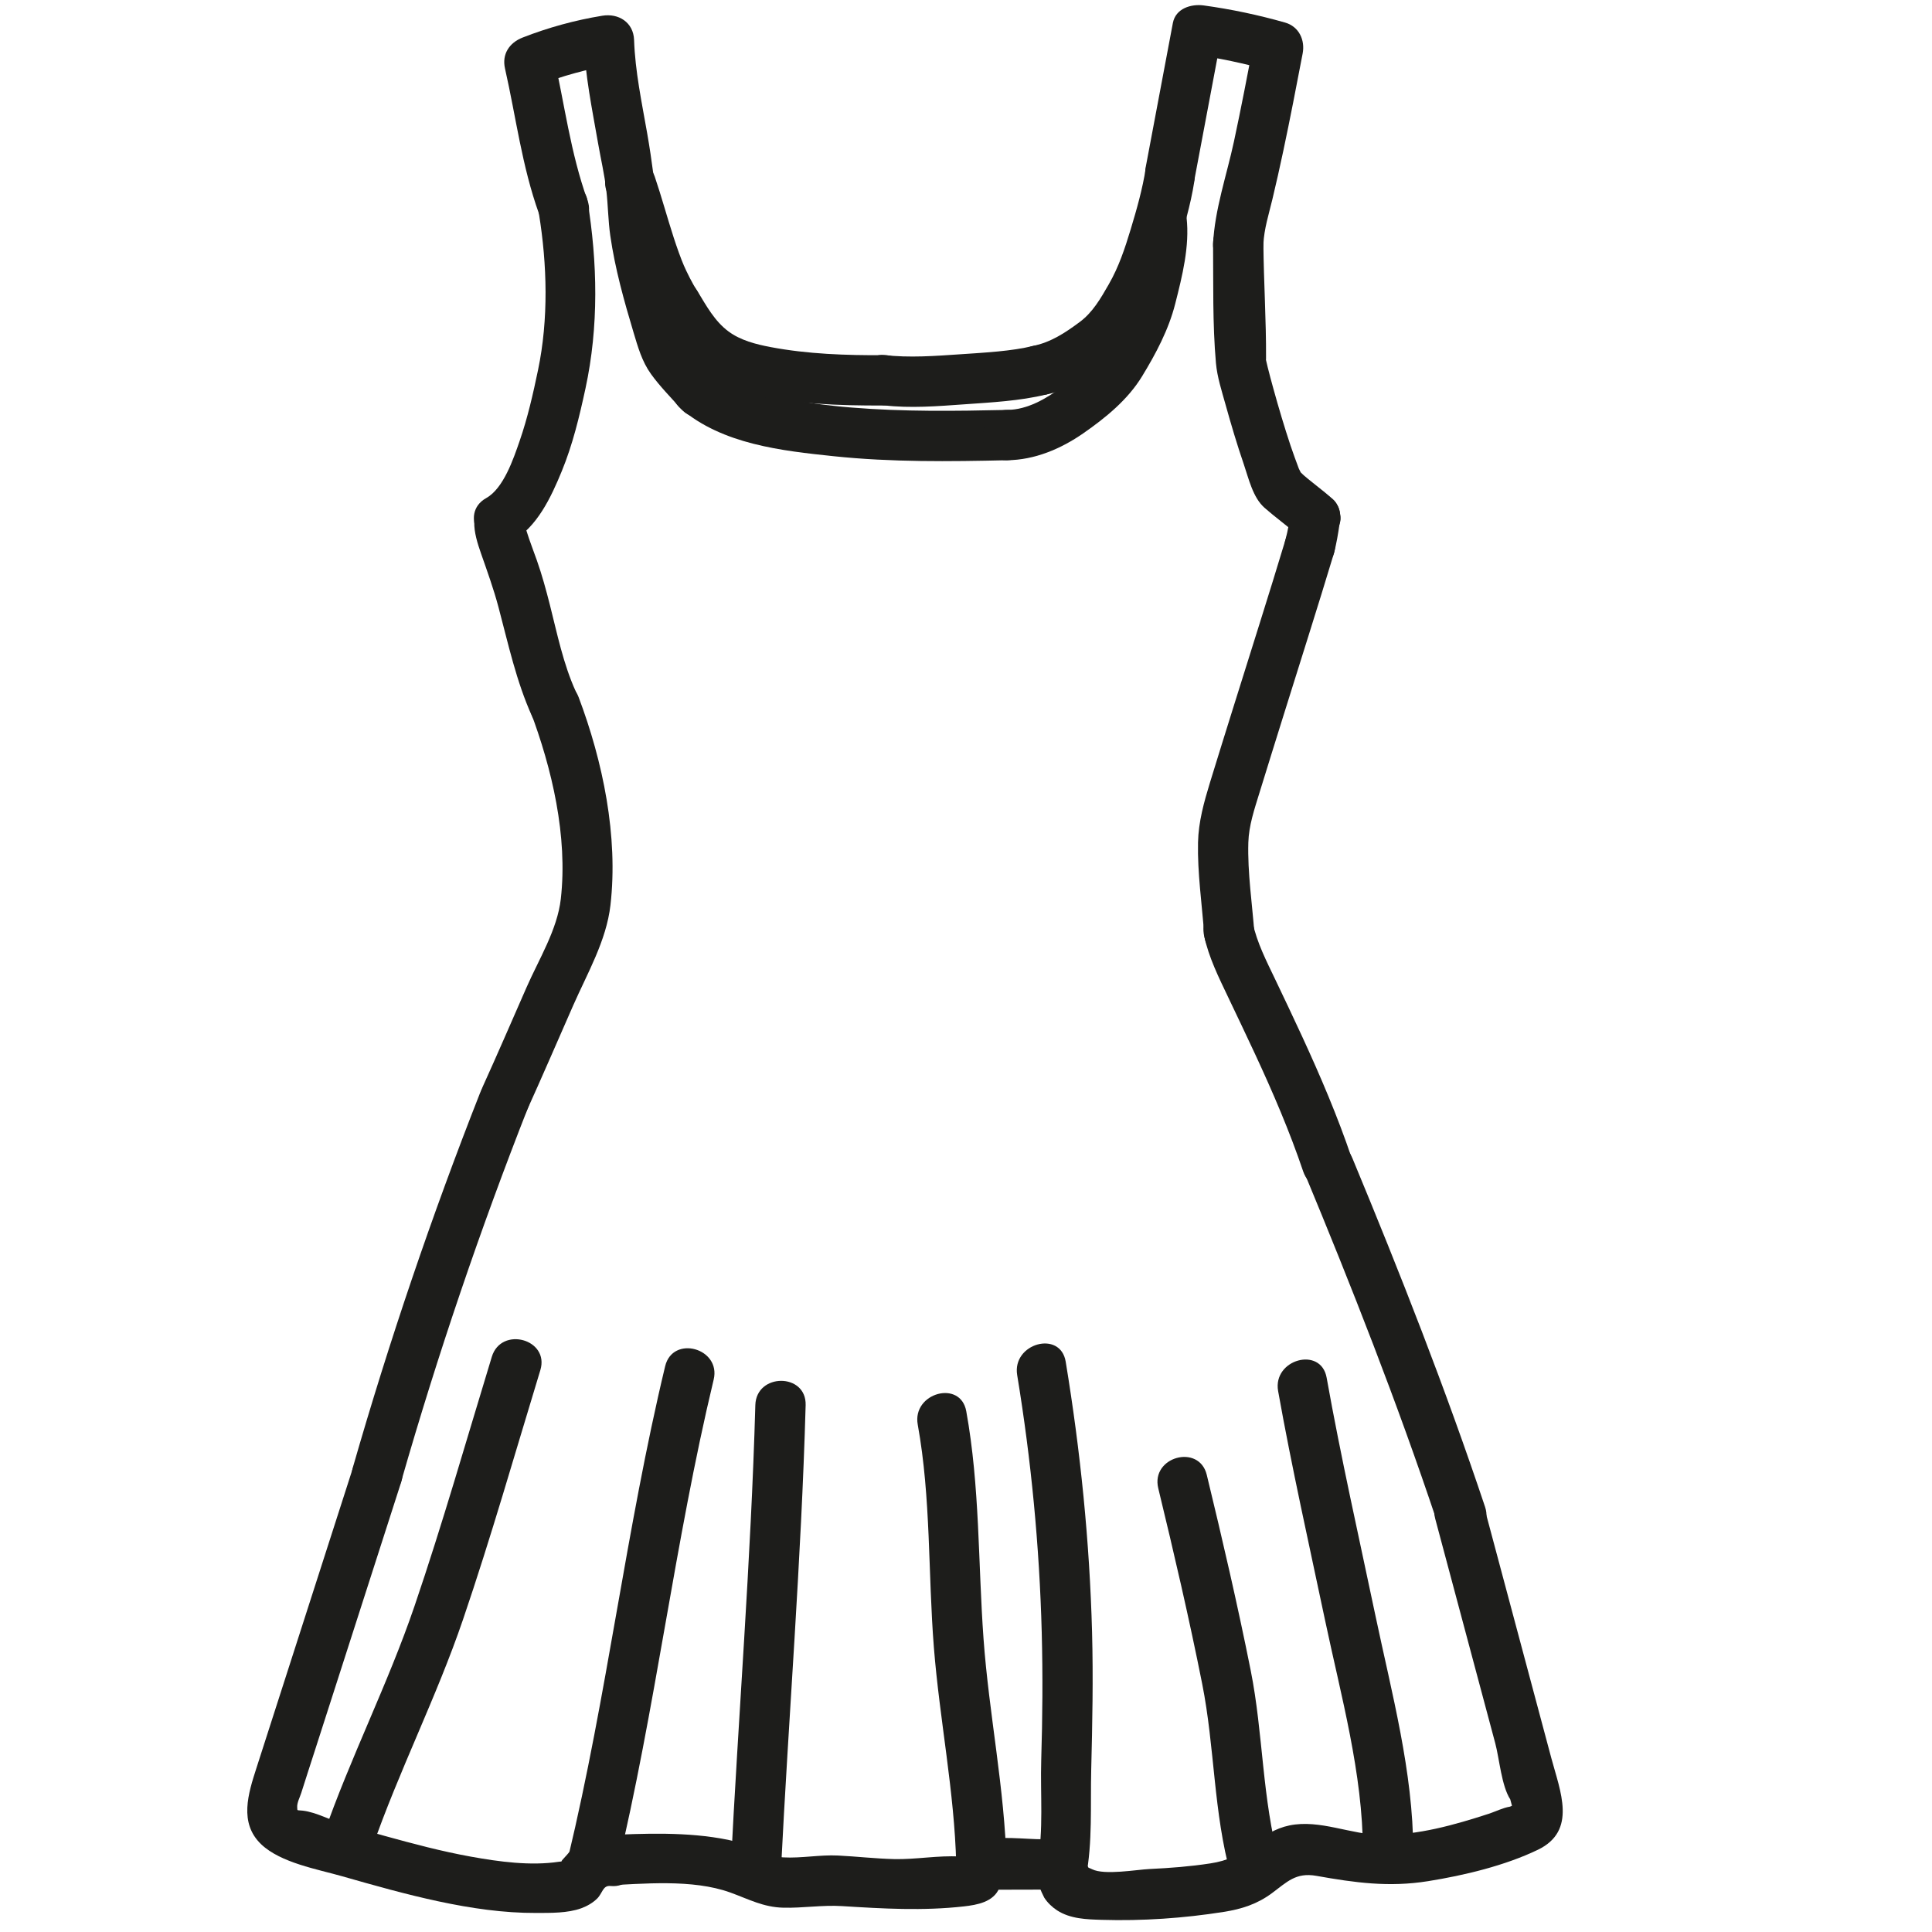
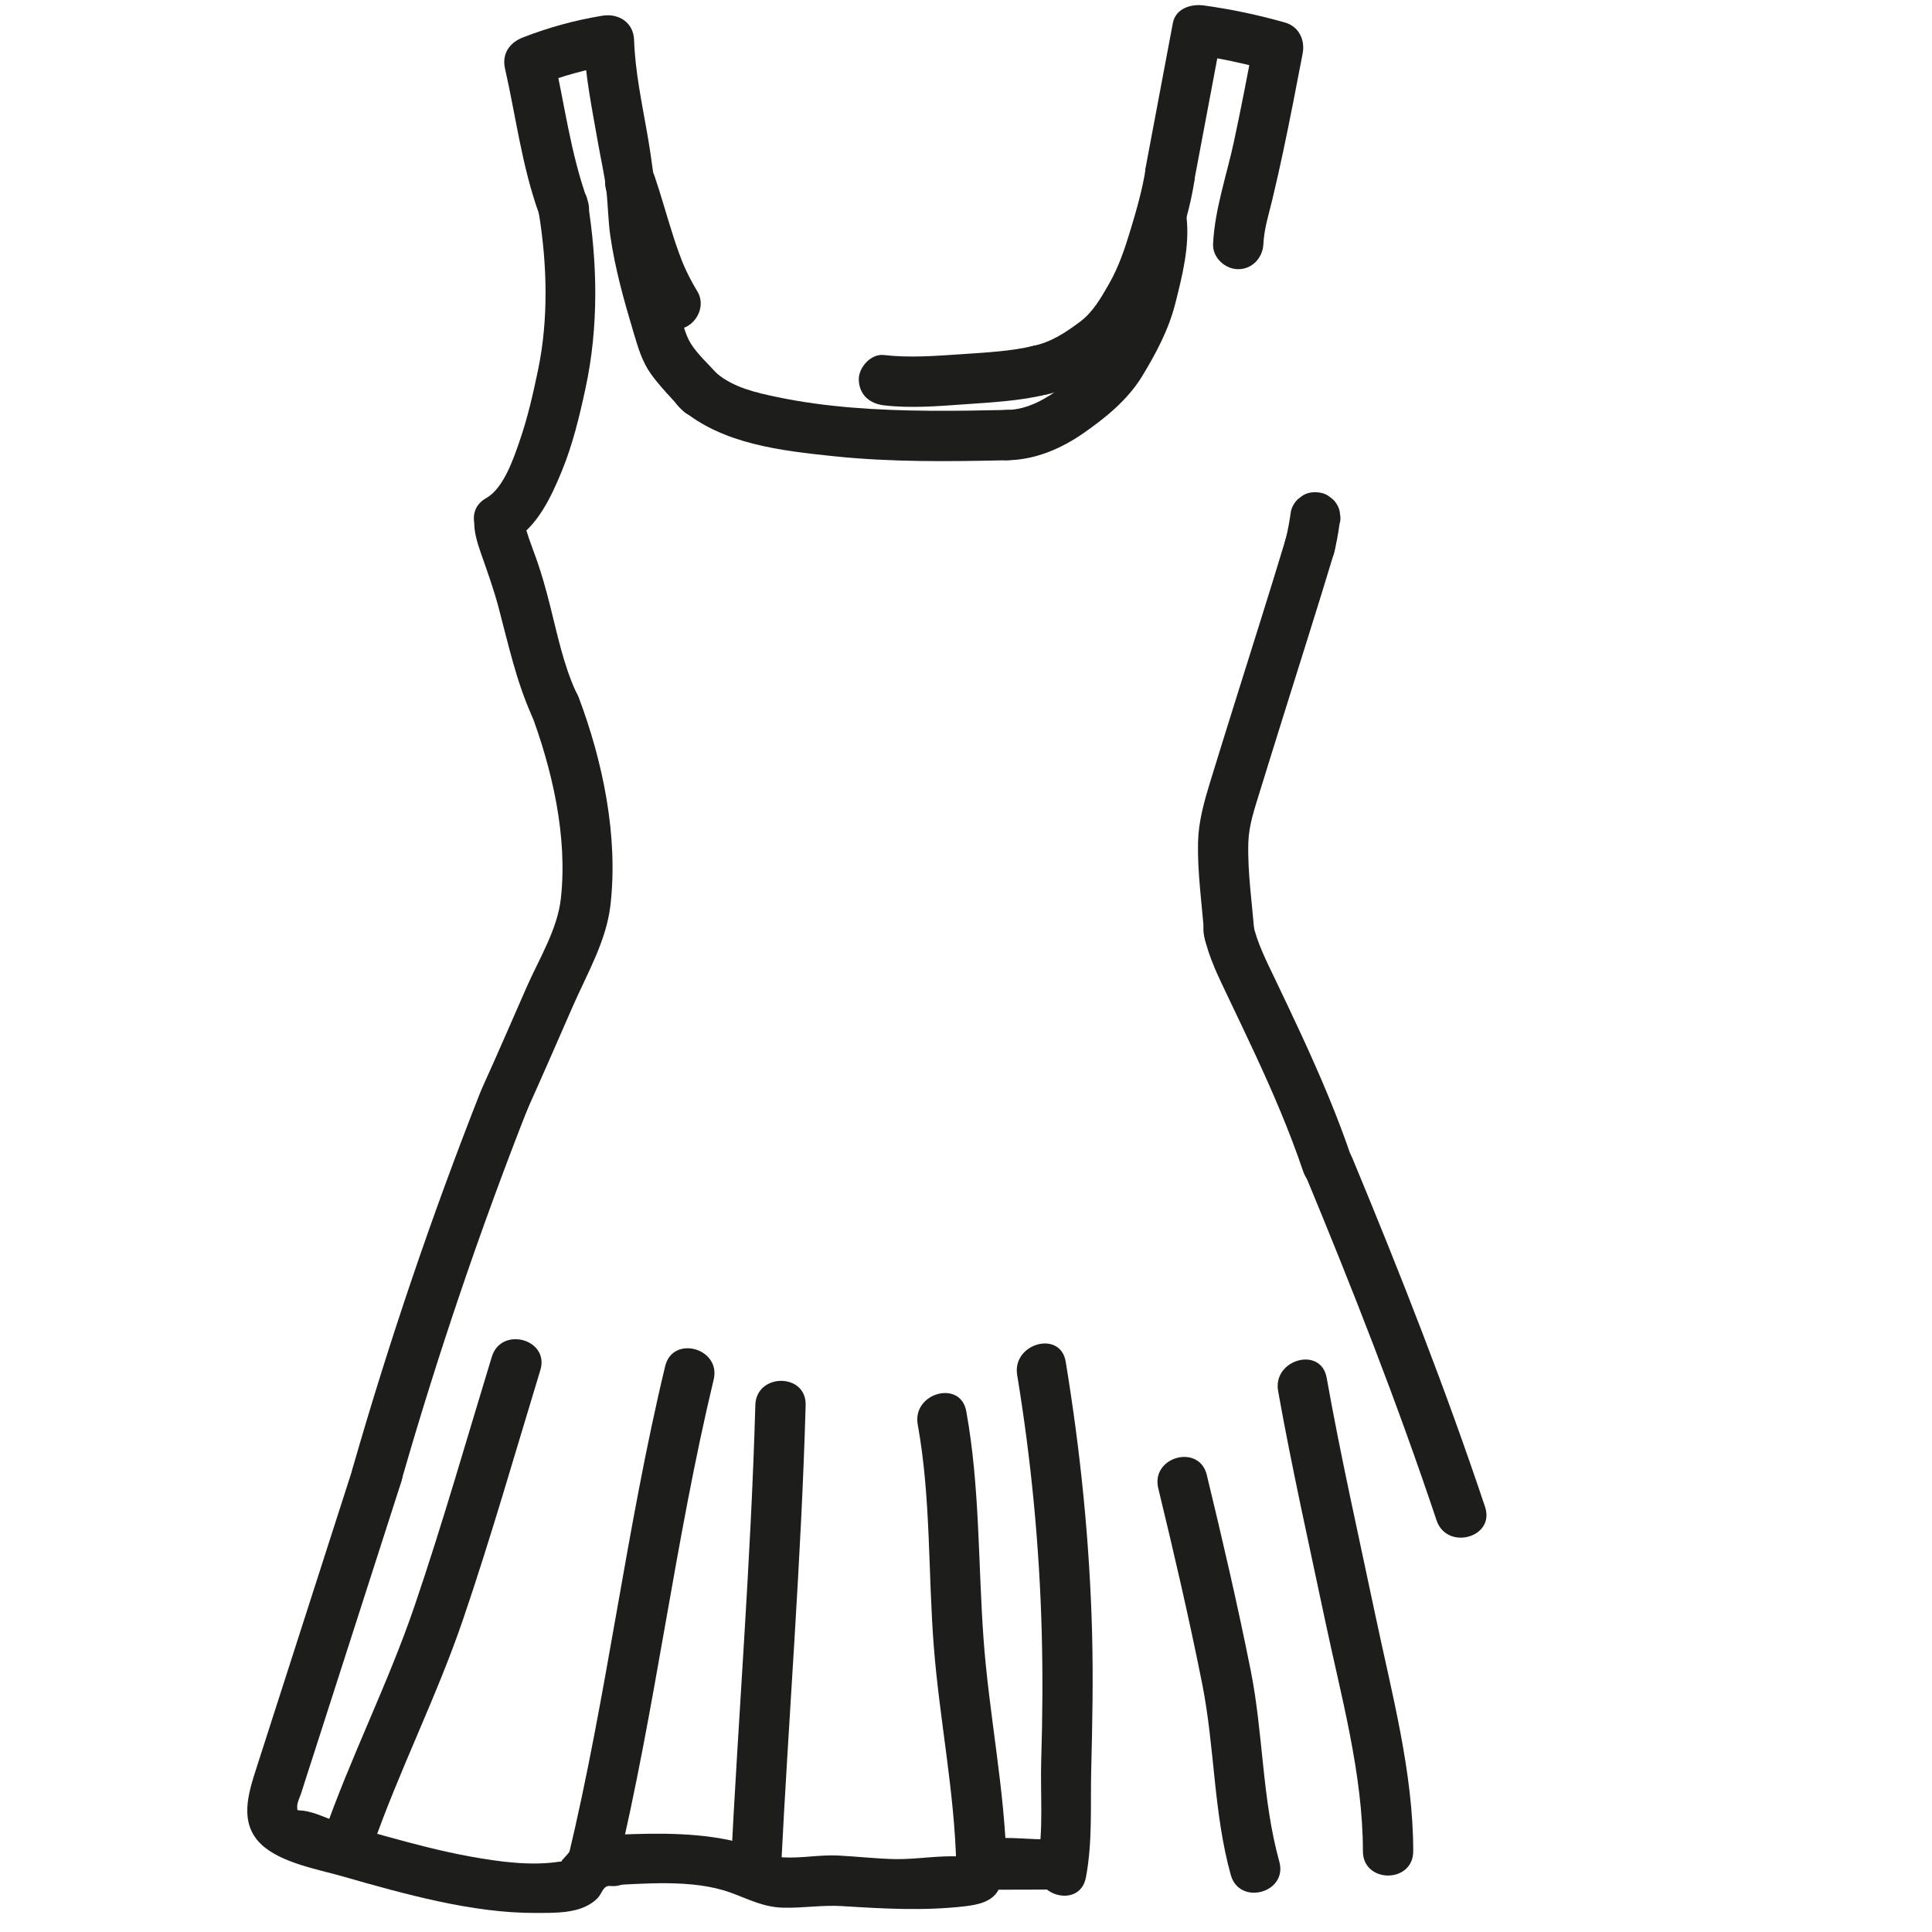
<svg xmlns="http://www.w3.org/2000/svg" id="Calque_2" data-name="Calque 2" viewBox="0 0 96 96">
  <defs>
    <style>
      .cls-1 {
        fill: #1d1d1b;
      }
    </style>
  </defs>
  <path class="cls-1" d="M25.423,26.907c1.264-.704,1.961-2.205,2.489-3.489.545-1.325.878-2.718,1.18-4.115.665-3.081.601-6.253.097-9.355-.108-.667-.937-1.038-1.538-.873-.709.195-.982.869-.873,1.538.412,2.537.483,5.249-.043,7.772-.247,1.186-.517,2.377-.914,3.524-.307.887-.799,2.359-1.661,2.84-1.405.783-.146,2.944,1.262,2.159h0Z" />
  <path class="cls-1" d="M29.19,9.948c-.849-2.371-1.136-4.773-1.687-7.21l-.873,1.538c1.284-.501,2.599-.862,3.959-1.085l-1.582-1.205c.059,1.732.416,3.44.713,5.143.134.769.316,1.545.407,2.32.089.755.09,1.512.199,2.268.235,1.629.678,3.213,1.15,4.787.22.732.42,1.453.871,2.081.442.614.988,1.162,1.489,1.728,1.07,1.206,2.833-.568,1.768-1.768-.411-.463-.919-.916-1.255-1.437-.35-.544-.466-1.268-.646-1.883-.427-1.456-.849-2.95-.998-4.465-.138-1.4-.305-2.753-.548-4.143-.268-1.535-.597-3.069-.65-4.63-.03-.877-.771-1.339-1.582-1.205-1.36.223-2.675.584-3.959,1.085-.652.255-1.036.82-.873,1.538.552,2.437.838,4.839,1.687,7.21.539,1.504,2.955.855,2.411-.665h0Z" />
  <path class="cls-1" d="M33.836,20.312c2.073,1.765,4.998,2.086,7.611,2.359,2.855.298,5.731.263,8.597.198,1.606-.036,1.612-2.536,0-2.5-2.576.058-5.157.092-7.728-.118-1.243-.102-2.477-.266-3.699-.521-1.051-.219-2.176-.474-3.013-1.187-1.218-1.037-2.995.723-1.768,1.768h0Z" />
  <path class="cls-1" d="M30.124,9.444c.72,2.121,1.18,4.359,2.366,6.29.342.557,1.134.82,1.71.448.559-.36.814-1.114.448-1.71-.27-.439-.501-.897-.708-1.369.124.283-.049-.127-.069-.178-.05-.128-.098-.257-.145-.387-.088-.244-.171-.489-.251-.735-.326-1.004-.601-2.024-.94-3.024-.21-.618-.869-1.089-1.538-.873-.614.199-1.098.875-.873,1.538h0Z" />
-   <path class="cls-1" d="M32.498,15.73c.537.881,1.077,1.784,1.877,2.46.826.698,1.809,1.144,2.86,1.386,2.159.498,4.478.586,6.686.573,1.608-.009,1.612-2.509,0-2.5-1.872.011-3.799-.054-5.642-.405-.717-.136-1.477-.33-2.074-.77-.696-.513-1.111-1.288-1.549-2.007-.836-1.372-2.999-.117-2.159,1.262h0Z" />
  <path class="cls-1" d="M43.923,20.141c1.303.154,2.666.044,3.97-.049,1.353-.096,2.78-.167,4.1-.49.636-.155,1.077-.908.873-1.538-.214-.66-.857-1.039-1.538-.873-1.07.261-2.362.328-3.586.411-1.256.085-2.565.187-3.819.039-.652-.077-1.278.63-1.25,1.25.033.743.552,1.168,1.25,1.25h0Z" />
  <path class="cls-1" d="M51.993,19.603c1.074-.225,1.983-.761,2.859-1.399.446-.324.9-.654,1.255-1.08.372-.447.675-.932.969-1.431.597-1.014,1.039-2.073,1.385-3.198.352-1.142.697-2.288.882-3.47.105-.666-.17-1.345-.873-1.538-.594-.163-1.432.202-1.538.873-.162,1.032-.446,2.033-.748,3.031-.289.955-.59,1.865-1.088,2.733-.404.705-.799,1.396-1.443,1.874-.732.544-1.43,1.005-2.325,1.193-.661.138-1.044.916-.873,1.538.188.685.875,1.012,1.538.873h0Z" />
  <path class="cls-1" d="M59.343,8.966c.449-2.385.899-4.771,1.348-7.156l-1.538.873c1.366.188,2.712.471,4.038.85l-.873-1.538c-.323,1.685-.646,3.369-1.006,5.046-.359,1.669-.956,3.373-1.035,5.085-.031.675.597,1.25,1.25,1.25.703,0,1.219-.573,1.25-1.25.035-.753.27-1.483.445-2.213.192-.8.372-1.604.543-2.409.343-1.611.653-3.228.963-4.845.128-.668-.181-1.34-.873-1.538-1.326-.378-2.672-.662-4.038-.85-.624-.086-1.4.142-1.538.873-.449,2.385-.899,4.771-1.348,7.156-.125.663.184,1.348.873,1.538.61.168,1.412-.206,1.538-.873h0Z" />
-   <path class="cls-1" d="M60.277,12.126c.017,1.96-.03,3.958.142,5.912.062.699.289,1.389.476,2.061.279,1.001.575,2.0.913,2.984.23.671.454,1.666,1.026,2.142.519.431,1.26.508,1.768,0,.444-.444.521-1.334,0-1.768-.069-.057.148.297.027.014-.025-.059-.058-.121-.087-.179-.12-.237.102.28-.002-.001-.142-.384-.286-.765-.415-1.154-.309-.93-.588-1.87-.849-2.815-.099-.358-.197-.717-.286-1.078-.028-.113-.05-.229-.08-.341-.107-.395-.004.444-.001-.101.01-1.889-.115-3.786-.132-5.677-.014-1.608-2.514-1.612-2.5,0h0Z" />
+   <path class="cls-1" d="M60.277,12.126h0Z" />
  <path class="cls-1" d="M64.151,25.372c-.071.486-.148.963-.275,1.438-.052.166-.06.332-.022.498.008.166.057.321.148.465.079.146.186.263.322.351.121.11.262.185.425.224.32.073.679.057.963-.126.273-.176.489-.427.574-.747.127-.475.203-.952.275-1.438.052-.166.06-.332.022-.498-.008-.166-.057-.321-.148-.465-.079-.146-.186-.263-.322-.351-.121-.11-.262-.185-.425-.224-.32-.073-.679-.057-.963.126l-.253.195c-.155.156-.262.34-.321.552h0Z" />
-   <path class="cls-1" d="M62.835,25.224c.523.482,1.115.882,1.638,1.364.242.223.55.366.884.366.172.006.333-.029.482-.108.155-.05.289-.137.402-.258.219-.238.381-.551.366-.884-.014-.324-.121-.658-.366-.884-.523-.482-1.115-.882-1.638-1.364-.242-.223-.55-.366-.884-.366-.172-.006-.333.029-.482.108-.155.05-.289.137-.402.258-.219.238-.381.551-.366.884.014.324.121.658.366.884h0Z" />
  <path class="cls-1" d="M63.877,26.81c-.833,2.768-1.716,5.521-2.576,8.281-.393,1.262-.79,2.522-1.176,3.786-.298.978-.574,1.956-.596,2.986-.032,1.509.195,3.059.306,4.563.117,1.595,2.618,1.608,2.5,0-.111-1.502-.35-3.057-.306-4.563.025-.843.299-1.645.545-2.445.396-1.287.798-2.571,1.199-3.857.84-2.695,1.701-5.384,2.515-8.087.465-1.544-1.947-2.204-2.411-.665h0Z" />
  <path class="cls-1" d="M59.833,46.504c.23,1.074.727,2.065,1.196,3.051.445.934.892,1.867,1.328,2.806.889,1.912,1.722,3.846,2.397,5.845.512,1.516,2.928.866,2.411-.665-.696-2.061-1.553-4.065-2.463-6.04-.433-.94-.879-1.874-1.324-2.808-.443-.931-.918-1.838-1.135-2.854-.141-.66-.914-1.044-1.538-.873-.683.188-1.015.875-.873,1.538h0Z" />
  <path class="cls-1" d="M64.793,58.225c2.375,5.72,4.623,11.442,6.588,17.317.508,1.518,2.923.867,2.411-.665-1.965-5.876-4.213-11.597-6.588-17.317-.261-.628-.826-1.061-1.538-.873-.591.156-1.132.915-.873,1.538h0Z" />
-   <path class="cls-1" d="M71.315,75.464l2.983,11.157c.207.775.31,2.117.746,2.789l.124.465c.418-.305.372-.339-.137-.104-.354.057-.72.245-1.06.356-1.717.558-3.487,1.057-5.307,1.05-1.525-.005-3.078-.787-4.595-.472-.703.146-1.273.516-1.83.952-.674.528-1.24.802-2.095.934-.992.153-2.002.231-3.004.278-.677.032-2.253.319-2.873.013-.407-.2.012.111-.31-.253-.159-.179-.215-.45-.398-.64-.453-.471-1.058-.588-1.69-.603-1.609-.039-1.609,2.461,0,2.5-.246-.455-.32-.497-.222-.128.071.184.152.364.243.539.161.248.391.469.638.629.656.424,1.465.448,2.218.47,2.02.061,4.067-.079,6.062-.395.892-.141,1.658-.386,2.389-.927.754-.558,1.191-1.046,2.214-.864,1.915.341,3.601.576,5.55.264,1.793-.287,3.816-.77,5.458-1.561,1.957-.944,1.104-2.912.663-4.563l-3.356-12.551c-.415-1.553-2.827-.894-2.411.665h0Z" />
  <path class="cls-1" d="M51.867,91.393c-.985.002-2.201-.191-3.158.073-.352.097-.678.301-.91.577-.079.095-.15.197-.212.304-.144.299-.11.267.104-.097-1.062-.065-2.182.152-3.257.127-.933-.022-1.858-.13-2.789-.177-.912-.045-1.82.142-2.725.092-.964-.054-1.8-.681-2.746-.873-2.001-.407-4.172-.318-6.199-.223-1.602.075-1.611,2.575,0,2.5,1.975-.092,4.425-.34,6.316.343.906.328,1.634.729,2.629.753.978.024,1.937-.14,2.921-.079,2.032.127,4.021.244,6.053.015.651-.074,1.48-.214,1.765-.922.183-.325.078-.294-.313.093l.84-.002,1.681-.004c1.608-.004,1.611-2.504,0-2.5h0Z" />
  <path class="cls-1" d="M30.336,91.217c-.603-.058-1.192.099-1.684.454-.263.19-.408.436-.632.662-.314.318.108.122-.246.176-1.412.215-2.983-.002-4.375-.253-1.447-.261-2.869-.64-4.285-1.031-.658-.182-1.317-.362-1.972-.556-.664-.197-1.419-.621-2.098-.699-.313-.036-.26.029-.276-.17-.017-.216.139-.511.202-.712.22-.701.45-1.399.674-2.098.491-1.526.981-3.051,1.472-4.577.94-2.924,1.88-5.848,2.82-8.772.494-1.535-1.919-2.193-2.411-.665-1.063,3.306-2.126,6.611-3.188,9.917-.531,1.653-1.063,3.306-1.594,4.958-.408,1.268-.878,2.729.236,3.791.969.922,2.788,1.236,4.029,1.59,1.585.453,3.175.903,4.787,1.247,1.593.34,3.227.583,4.859.575.711-.003,1.551.015,2.232-.234.28-.102.572-.268.787-.482.271-.27.276-.661.662-.624,1.6.155,1.59-2.346,0-2.5h0Z" />
  <path class="cls-1" d="M19.941,73.593c1.811-6.302,3.92-12.513,6.321-18.614.589-1.498-1.827-2.147-2.411-.665-2.401,6.102-4.51,12.312-6.321,18.614-.445,1.549,1.966,2.211,2.411.665h0Z" />
  <path class="cls-1" d="M26.135,55.278c.8-1.763,1.565-3.542,2.345-5.315.707-1.606,1.649-3.217,1.853-4.984.395-3.425-.376-7.143-1.581-10.336-.563-1.491-2.98-.845-2.411.665,1.09,2.888,1.876,6.247,1.526,9.355-.172,1.528-1.091,3.004-1.701,4.394-.726,1.655-1.442,3.314-2.189,4.96-.66,1.454,1.494,2.726,2.159,1.262h0Z" />
  <path class="cls-1" d="M28.602,34.341c-.613-1.356-.913-2.842-1.277-4.278-.19-.749-.393-1.494-.65-2.223-.127-.36-.265-.716-.389-1.078-.053-.155-.105-.31-.152-.466-.032-.104-.061-.209-.089-.314-.06-.175-.061-.208-.004-.1l-.619,1.079c.067-.051.141-.084.216-.121.606-.297.771-1.158.448-1.71-.362-.619-1.102-.746-1.71-.448-1.182.578-.821,1.831-.474,2.822.309.884.625,1.755.866,2.661.491,1.844.884,3.689,1.674,5.437.278.615,1.171.764,1.71.448.633-.37.728-1.093.448-1.71h0Z" />
  <path class="cls-1" d="M50.043,22.869c1.369-.011,2.681-.57,3.793-1.344,1.106-.769,2.204-1.664,2.912-2.825.688-1.128,1.322-2.319,1.648-3.606.349-1.375.724-2.858.564-4.283-.075-.671-.521-1.25-1.25-1.25-.617,0-1.326.575-1.25,1.25.129,1.145-.15,2.243-.41,3.351-.252,1.075-.716,1.99-1.265,2.942-.5.866-1.186,1.501-1.985,2.101-.792.595-1.741,1.156-2.757,1.164-1.608.013-1.612,2.513,0,2.5h0Z" />
  <path class="cls-1" d="M30.638,92.975c1.938-8.068,2.886-16.354,4.824-24.423.376-1.564-2.035-2.231-2.411-.665-1.938,8.068-2.886,16.354-4.824,24.423-.376,1.564,2.035,2.231,2.411.665h0Z" />
  <path class="cls-1" d="M38.801,93.013c.384-7.73,1.015-15.456,1.231-23.193.045-1.609-2.455-1.608-2.5,0-.217,7.737-.848,15.463-1.231,23.193-.08,1.608,2.42,1.604,2.5,0h0Z" />
  <path class="cls-1" d="M53.957,93.294c.338-1.774.22-3.566.265-5.36.057-2.277.103-4.549.042-6.827-.121-4.508-.576-8.997-1.31-13.446-.261-1.584-2.671-.912-2.411.665.697,4.228,1.106,8.497,1.22,12.781.056,2.113.04,4.227-.025,6.34-.052,1.71.128,3.496-.193,5.183-.299,1.572,2.11,2.246,2.411.665h0Z" />
  <path class="cls-1" d="M63.568,92.5c-.859-3.085-.794-6.357-1.421-9.495-.65-3.255-1.402-6.493-2.183-9.719-.379-1.563-2.79-.901-2.411.665.782,3.226,1.535,6.464,2.183,9.719.626,3.14.559,6.403,1.421,9.495.431,1.548,2.844.89,2.411-.665h0Z" />
  <path class="cls-1" d="M70.223,91.986c-.001-3.938-1.074-7.88-1.88-11.714-.827-3.935-1.716-7.856-2.423-11.815-.282-1.581-2.692-.911-2.411.665.681,3.815,1.533,7.595,2.332,11.386.791,3.752,1.88,7.625,1.881,11.478.001,1.609,2.501,1.611,2.5,0h0Z" />
  <path class="cls-1" d="M18.475,91.871c1.342-3.87,3.213-7.527,4.535-11.407,1.393-4.088,2.579-8.251,3.839-12.381.471-1.542-1.942-2.202-2.411-.665-1.261,4.13-2.446,8.293-3.839,12.381-1.322,3.88-3.193,7.537-4.535,11.407-.528,1.523,1.886,2.178,2.411.665h0Z" />
  <path class="cls-1" d="M50.015,92.642c-.091-3.762-.873-7.466-1.144-11.216-.273-3.776-.18-7.564-.858-11.304-.287-1.581-2.696-.911-2.411.665.662,3.654.509,7.386.802,11.075.286,3.602,1.023,7.163,1.111,10.78.039,1.606,2.539,1.612,2.5,0h0Z" />
</svg>